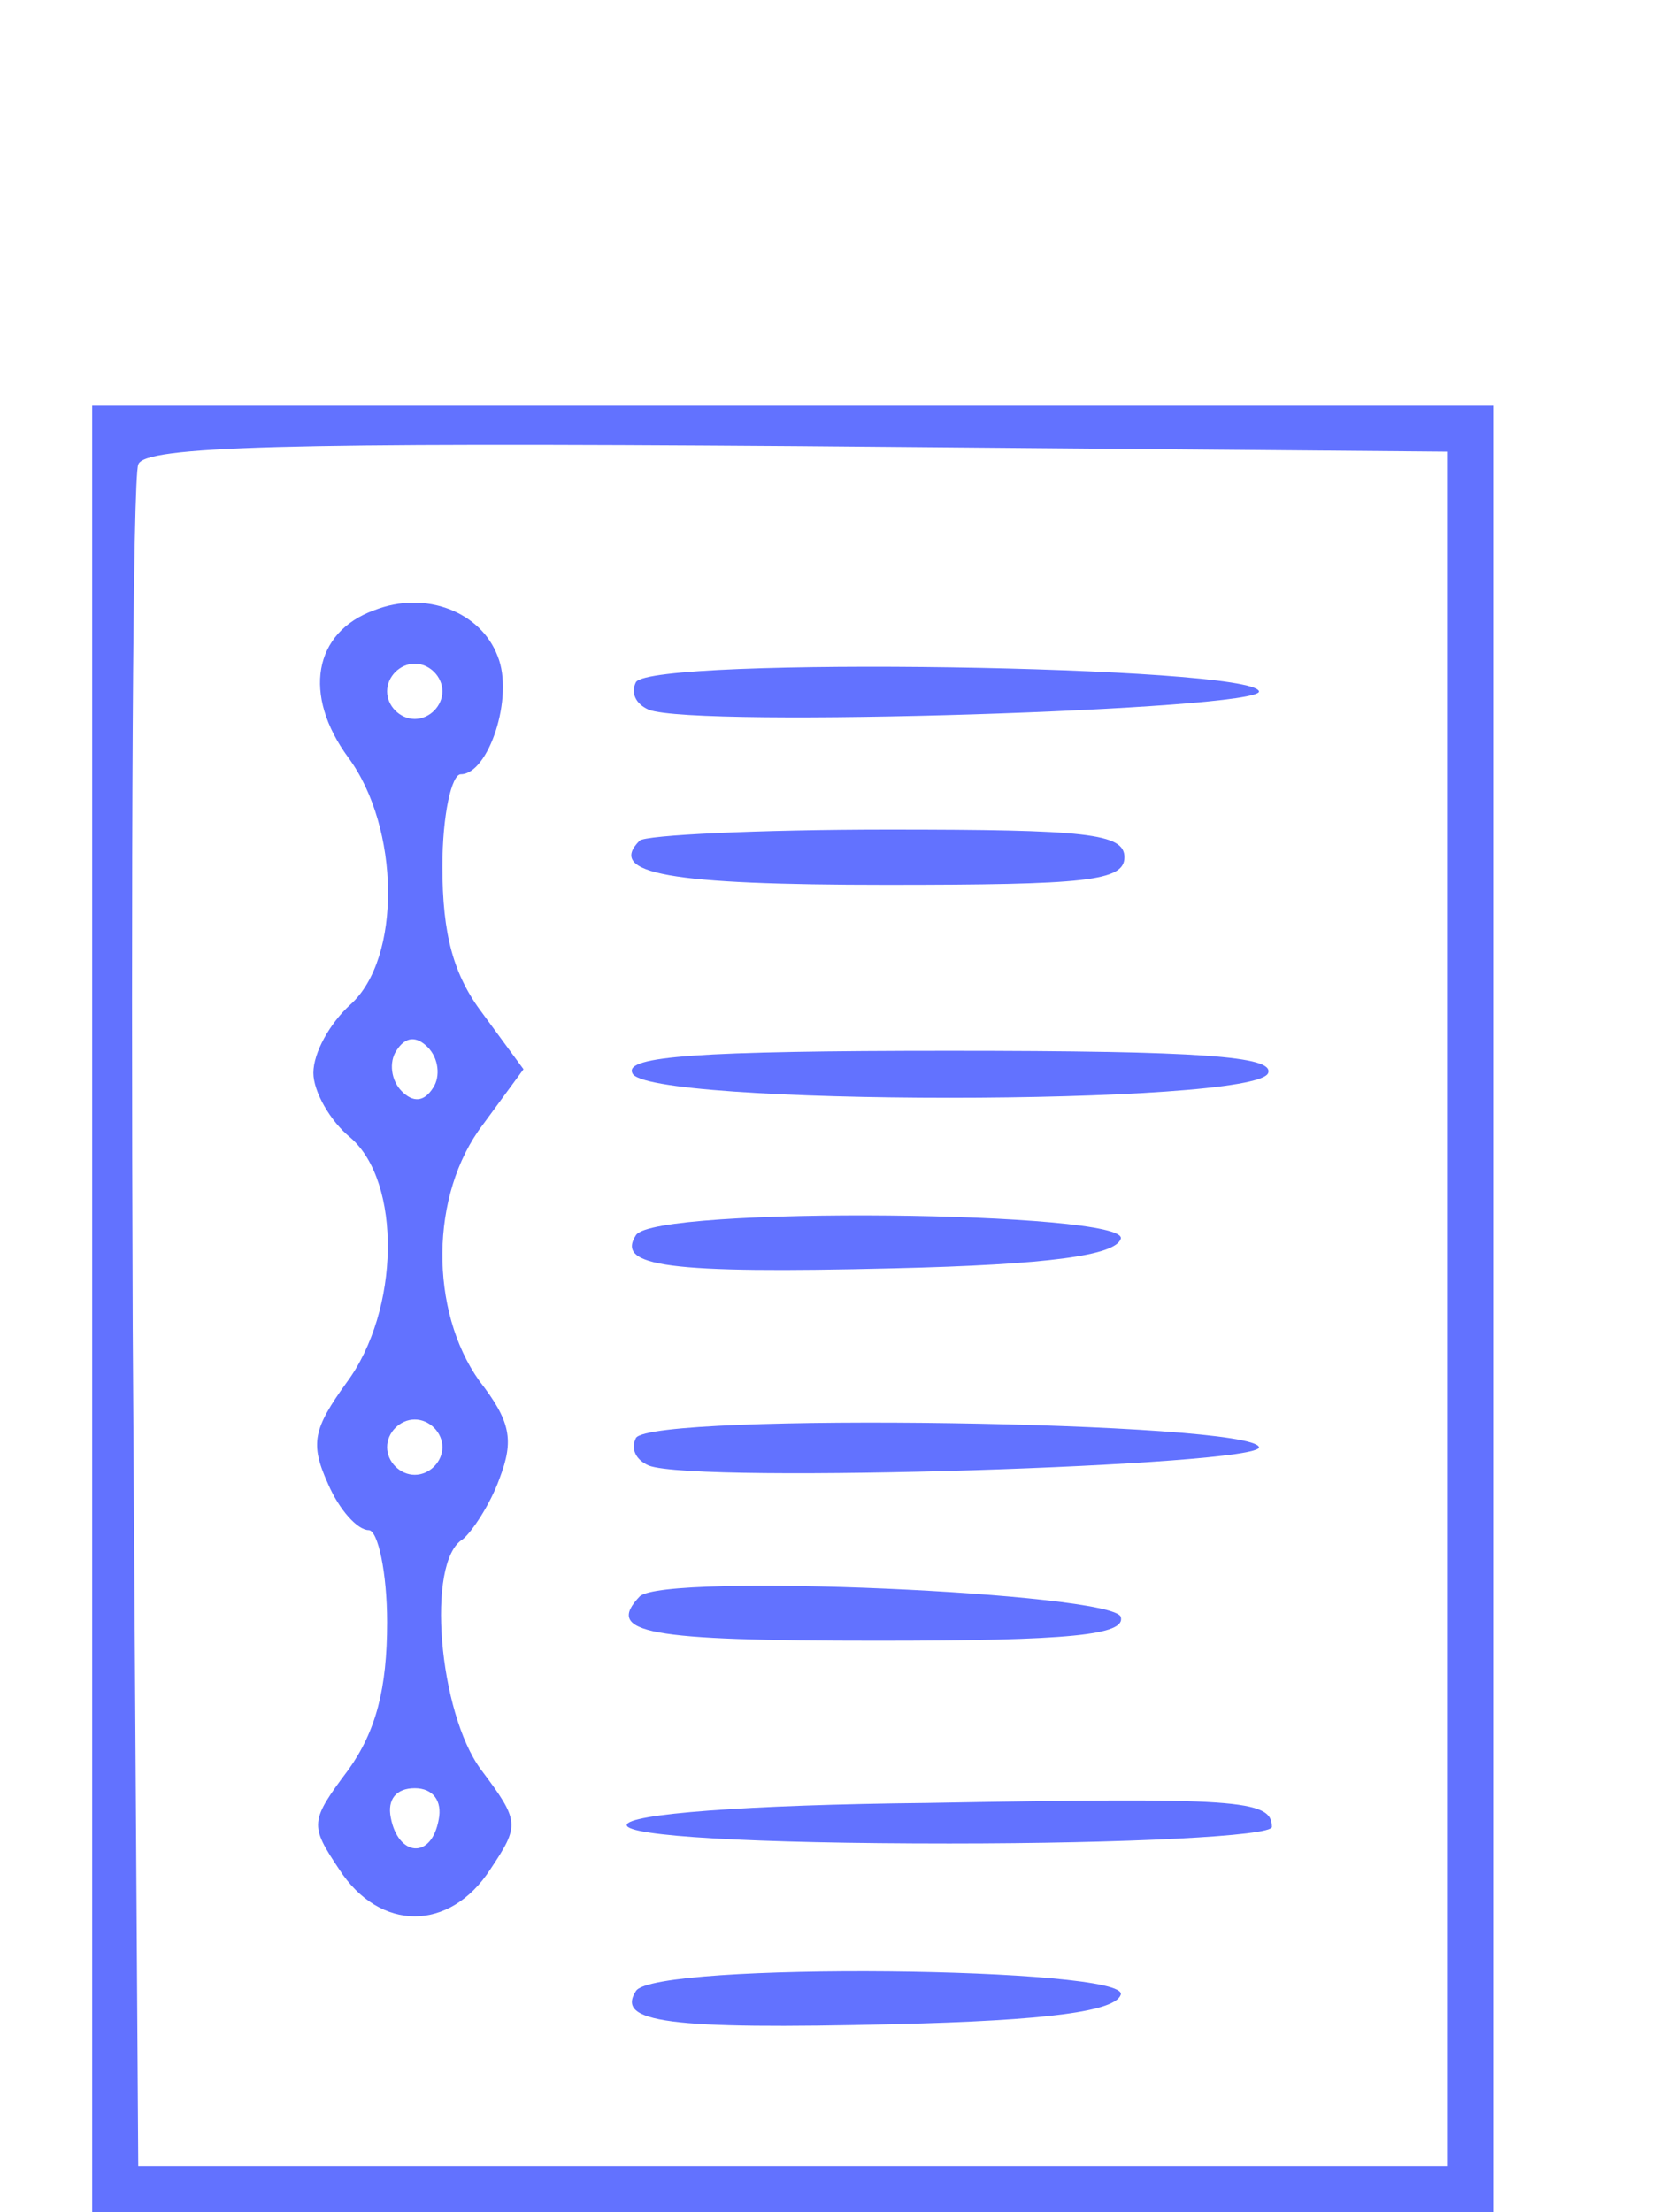
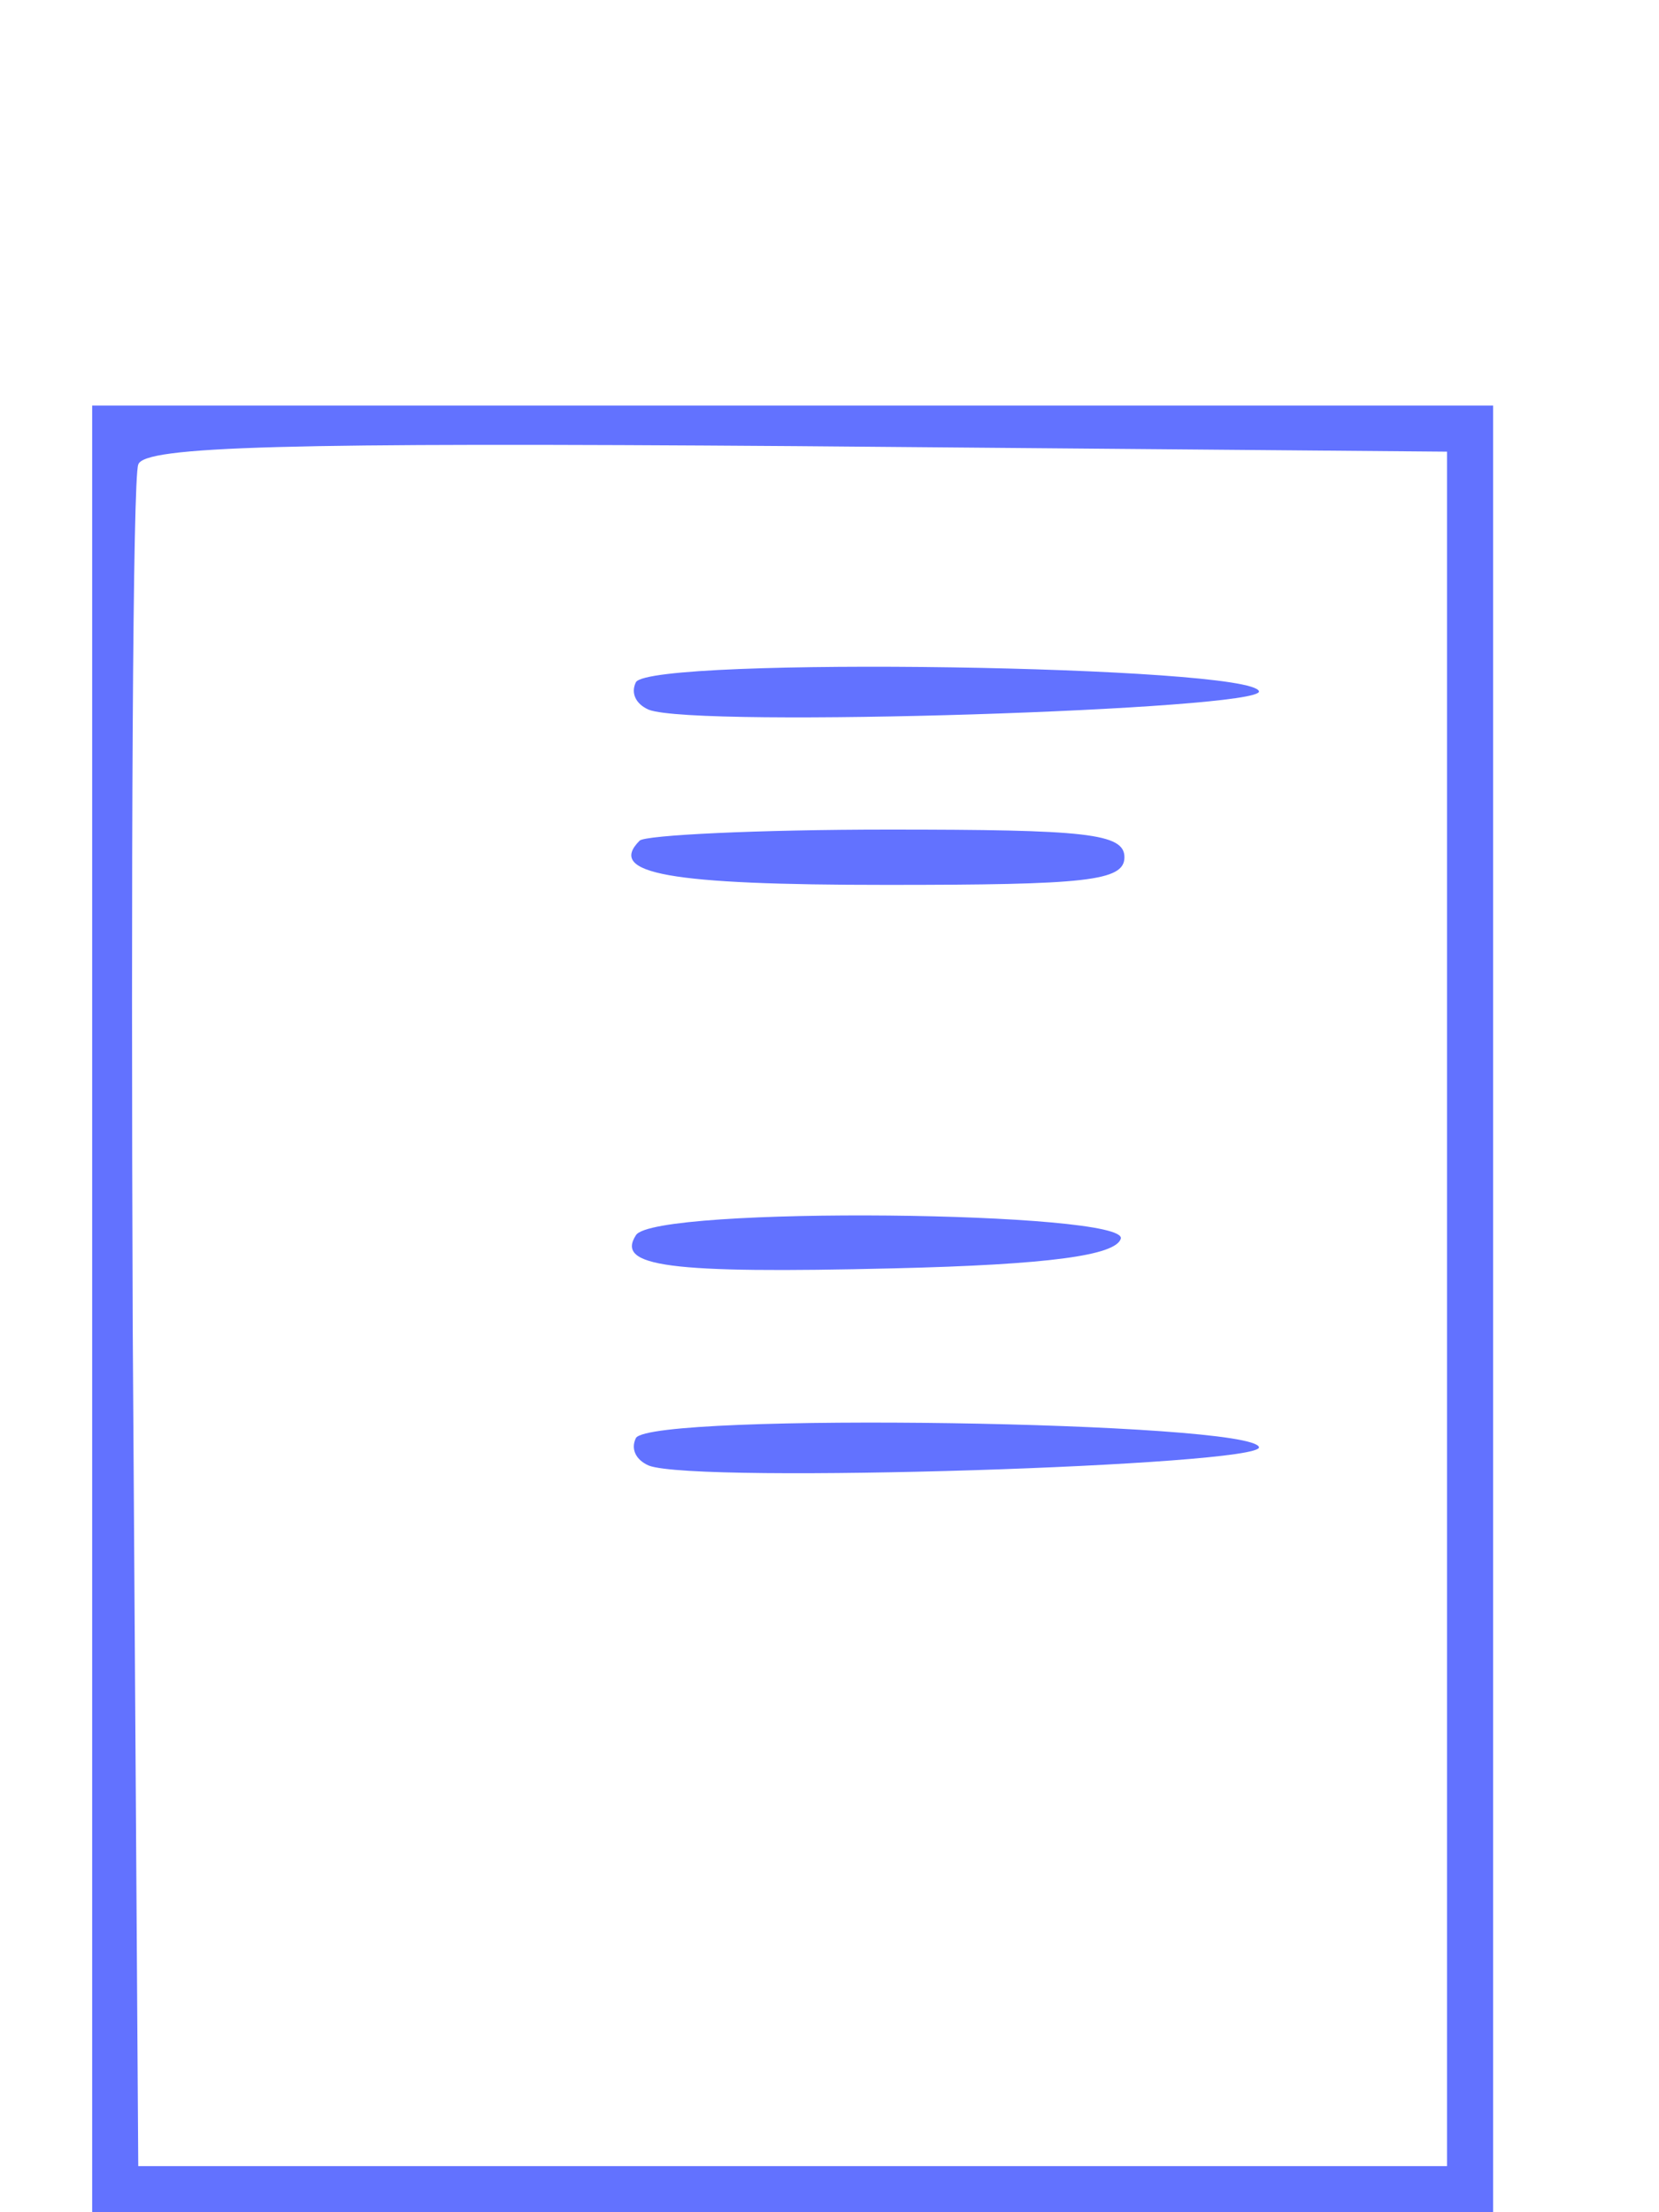
<svg xmlns="http://www.w3.org/2000/svg" width="42px" height="56px" viewBox="0 0 80 120" version="1.1">
  <title>getting driving license </title>
  <desc>step by step guide for getting driving license </desc>
  <g transform="translate(0,120) scale(0.1,-0.1)" fill="#6272ff" stroke="none">
    <path d="M0 490 l0 -490 380 0 380 0 0 490 0 490 -380 0 -380 0 0 -490z m735 0 l0 -465 -355 0 -355 0 -3 455 c-1 250 0 461 3 468 3 10 80 12 357 10 l353 -3 0 -465z" />
-     <path d="M153 869 c-33 -12 -39 -46 -14 -80 28 -38 29 -109 1 -134 -11 -10 -20 -26 -20 -37 0 -10 9 -26 20 -35 28 -24 27 -94 -2 -133 -18 -25 -20 -33 -10 -55 6 -14 16 -25 22 -25 5 0 10 -23 10 -50 0 -36 -6 -59 -21 -80 -21 -28 -21 -30 -5 -54 22 -34 60 -34 82 0 16 24 16 26 -5 54 -23 31 -30 113 -10 125 5 4 15 19 20 33 8 21 6 31 -11 53 -27 38 -27 101 2 139 l22 30 -22 30 c-16 21 -22 43 -22 80 0 28 5 50 10 50 15 0 29 42 20 64 -9 24 -39 36 -67 25z m37 -44 c0 -8 -7 -15 -15 -15 -8 0 -15 7 -15 15 0 8 7 15 15 15 8 0 15 -7 15 -15z m-5 -215 c-5 -8 -11 -8 -17 -2 -6 6 -7 16 -3 22 5 8 11 8 17 2 6 -6 7 -16 3 -22z m5 -195 c0 -8 -7 -15 -15 -15 -8 0 -15 7 -15 15 0 8 7 15 15 15 8 0 15 -7 15 -15z m-2 -202 c-4 -22 -22 -20 -26 1 -2 10 3 16 13 16 10 0 15 -7 13 -17z" />
    <path d="M295 830 c-3 -6 0 -12 7 -15 26 -10 333 0 331 10 -4 14 -329 19 -338 5z" />
    <path d="M297 744 c-18 -18 16 -24 134 -24 108 0 129 2 129 15 0 13 -21 15 -128 15 -71 0 -132 -3 -135 -6z" />
-     <path d="M293 618 c5 -18 339 -18 345 0 3 9 -36 12 -173 12 -137 0 -176 -3 -172 -12z" />
-     <path d="M295 530 c-11 -17 17 -21 140 -18 84 2 120 7 123 16 5 15 -253 18 -263 2z" />
+     <path d="M295 530 c-11 -17 17 -21 140 -18 84 2 120 7 123 16 5 15 -253 18 -263 2" />
    <path d="M295 420 c-3 -6 0 -12 7 -15 26 -10 333 0 331 10 -4 14 -329 19 -338 5z" />
-     <path d="M297 334 c-19 -20 4 -24 129 -24 104 0 135 3 132 13 -5 13 -248 24 -261 11z" />
-     <path d="M453 222 c-98 -1 -163 -6 -163 -12 0 -6 68 -10 175 -10 96 0 175 4 175 9 0 15 -19 16 -187 13z" />
-     <path d="M295 120 c-11 -17 17 -21 140 -18 84 2 120 7 123 16 5 15 -253 18 -263 2z" />
  </g>
</svg>